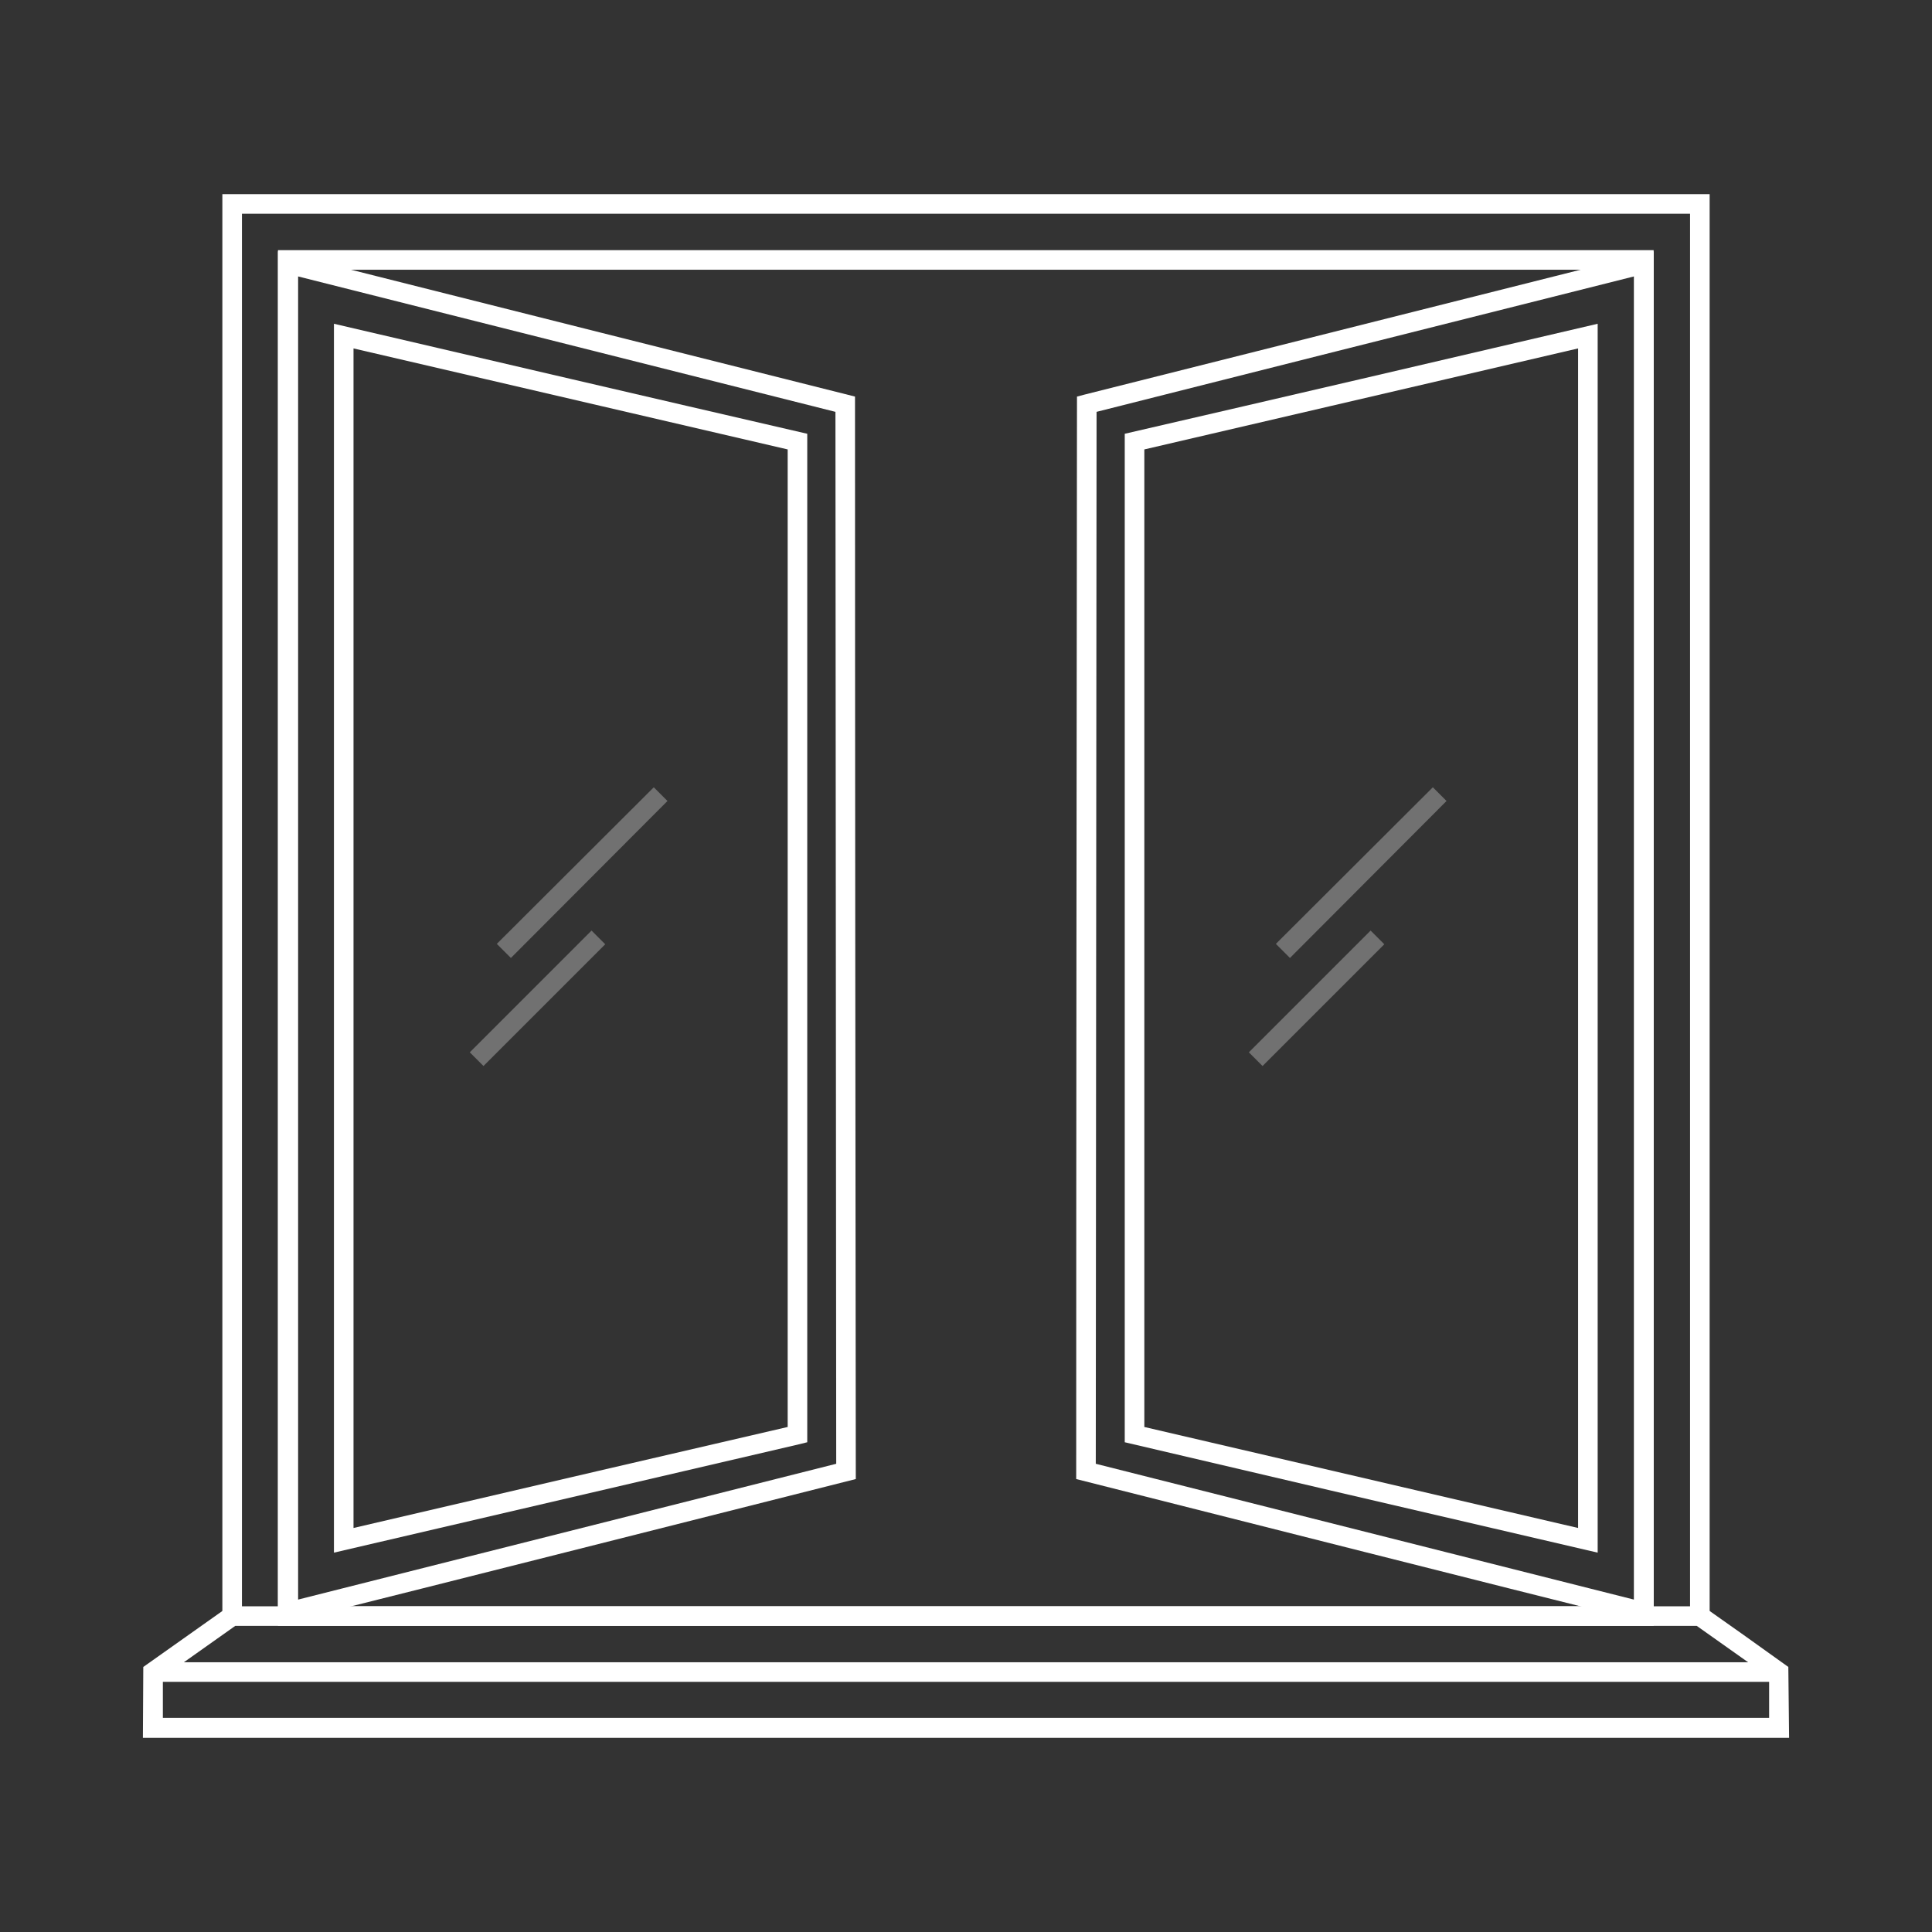
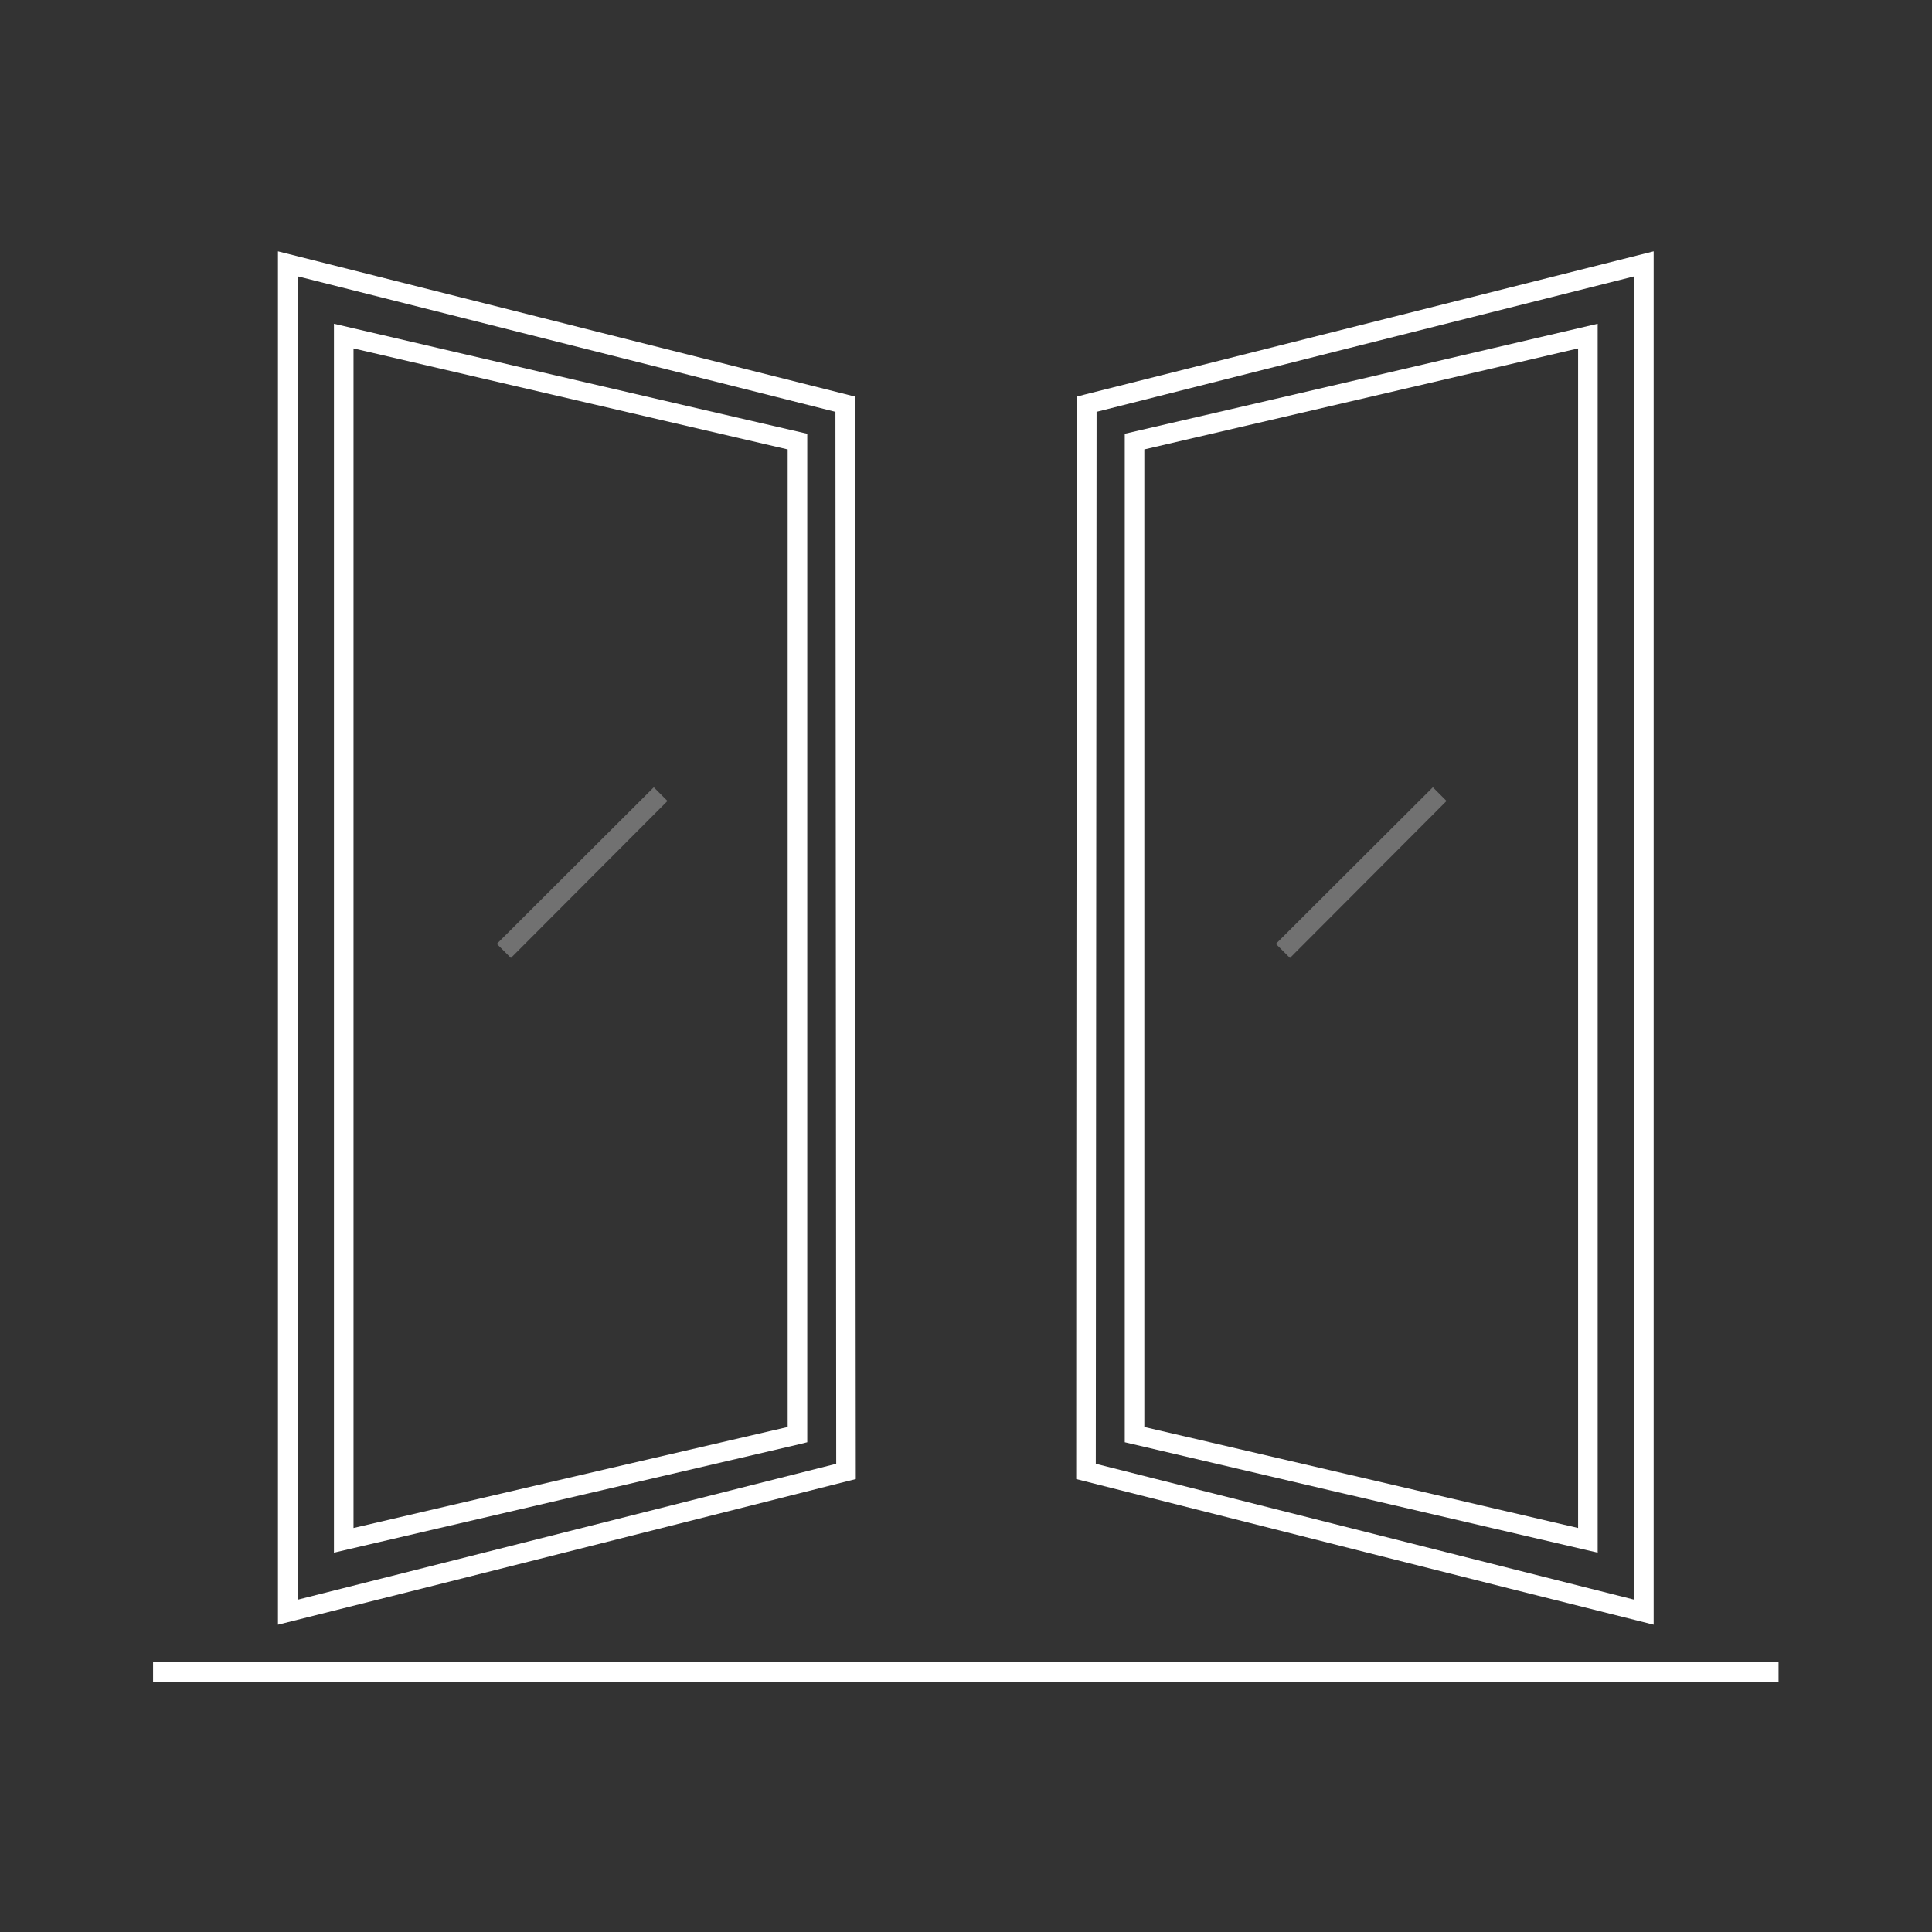
<svg xmlns="http://www.w3.org/2000/svg" xml:space="preserve" width="295px" height="295px" version="1.1" style="shape-rendering:geometricPrecision; text-rendering:geometricPrecision; image-rendering:optimizeQuality; fill-rule:evenodd; clip-rule:evenodd" viewBox="0 0 49.35 49.35">
  <rect x="0" y="0" width="49.35" height="49.35" fill="#333333" stroke="none" />
  <defs>
    <style type="text/css">
   
    .fil0 {fill:none}
    .fil2 {fill:white;fill-rule:nonzero}
    .fil1 {fill:white;fill-rule:nonzero;fill-opacity:0.302}
   
  </style>
  </defs>
  <g id="Warstwa_x0020_1">
    <rect class="fil0" width="49.35" height="49.35" />
-     <polygon class="fil1" points="15.46,24.12 12.35,27.23 12,26.88 15.11,23.77 " />
    <polygon class="fil1" points="17.05,20.46 13.05,24.47 12.69,24.11 16.7,20.11 " />
-     <polygon class="fil1" points="35.36,24.12 32.25,27.23 31.9,26.88 35.01,23.77 " />
    <polygon class="fil1" points="36.95,20.46 32.95,24.47 32.59,24.11 36.6,20.11 " />
    <path class="fil2" d="M29.23 36.45l11.08 2.58 0 -30.13 -11.08 2.58 0 24.97zm4.75 1.62l-5.25 -1.23 0 -25.76c4.03,-0.93 8.06,-1.87 12.08,-2.81l0 31.39 -6.83 -1.59z" />
    <path class="fil2" d="M27.7 10.08l14.54 -3.66 0 35.08c-4.92,-1.23 -9.84,-2.48 -14.75,-3.72 0,-9.21 0.01,-18.43 0.02,-27.65l0.19 -0.05zm6.41 -1.1l-6.1 1.54 -0.02 26.87 13.75 3.47 0 -33.8 -7.63 1.92z" />
-     <path class="fil2" d="M7.36 6.39l34.88 0 0 35.14 -35.14 0 0 -35.14 0.26 0zm34.38 0.5l-34.13 0 0 34.14 34.13 0 0 -34.14z" />
-     <polygon class="fil2" points="5.68,41.28 5.68,4.96 43.67,4.96 43.67,41.28 43.17,41.28 43.17,5.46 6.18,5.46 6.18,41.28 " />
    <path class="fil2" d="M20.42 36.89l-11.89 2.77 0 -31.39c4.03,0.94 8.06,1.88 12.09,2.81l0 25.76 -0.2 0.05zm-5.17 0.69l4.87 -1.13 0 -24.97 -11.09 -2.58 0 30.13 6.22 -1.45z" />
    <path class="fil2" d="M21.34 10.52l-13.73 -3.46 0 33.8 13.75 -3.47 -0.02 -26.87zm-5.98 -2.02l6.48 1.63c0,9.22 0.01,18.44 0.02,27.65 -4.92,1.24 -9.84,2.49 -14.76,3.72l0 -35.08 8.26 2.08z" />
-     <path class="fil2" d="M45.19 42.84l-1.85 -1.31 -37.33 0 -1.85 1.31 0 1.04 41.03 0 0 -1.04zm-0.67 -1.09l1.16 0.83 0.02 1.81 -42.05 0 0.01 -1.81 2.19 -1.55 37.65 0 1.02 0.72z" />
    <polygon class="fil2" points="3.91,42.46 45.43,42.46 45.43,42.96 3.91,42.96 " />
  </g>
</svg>